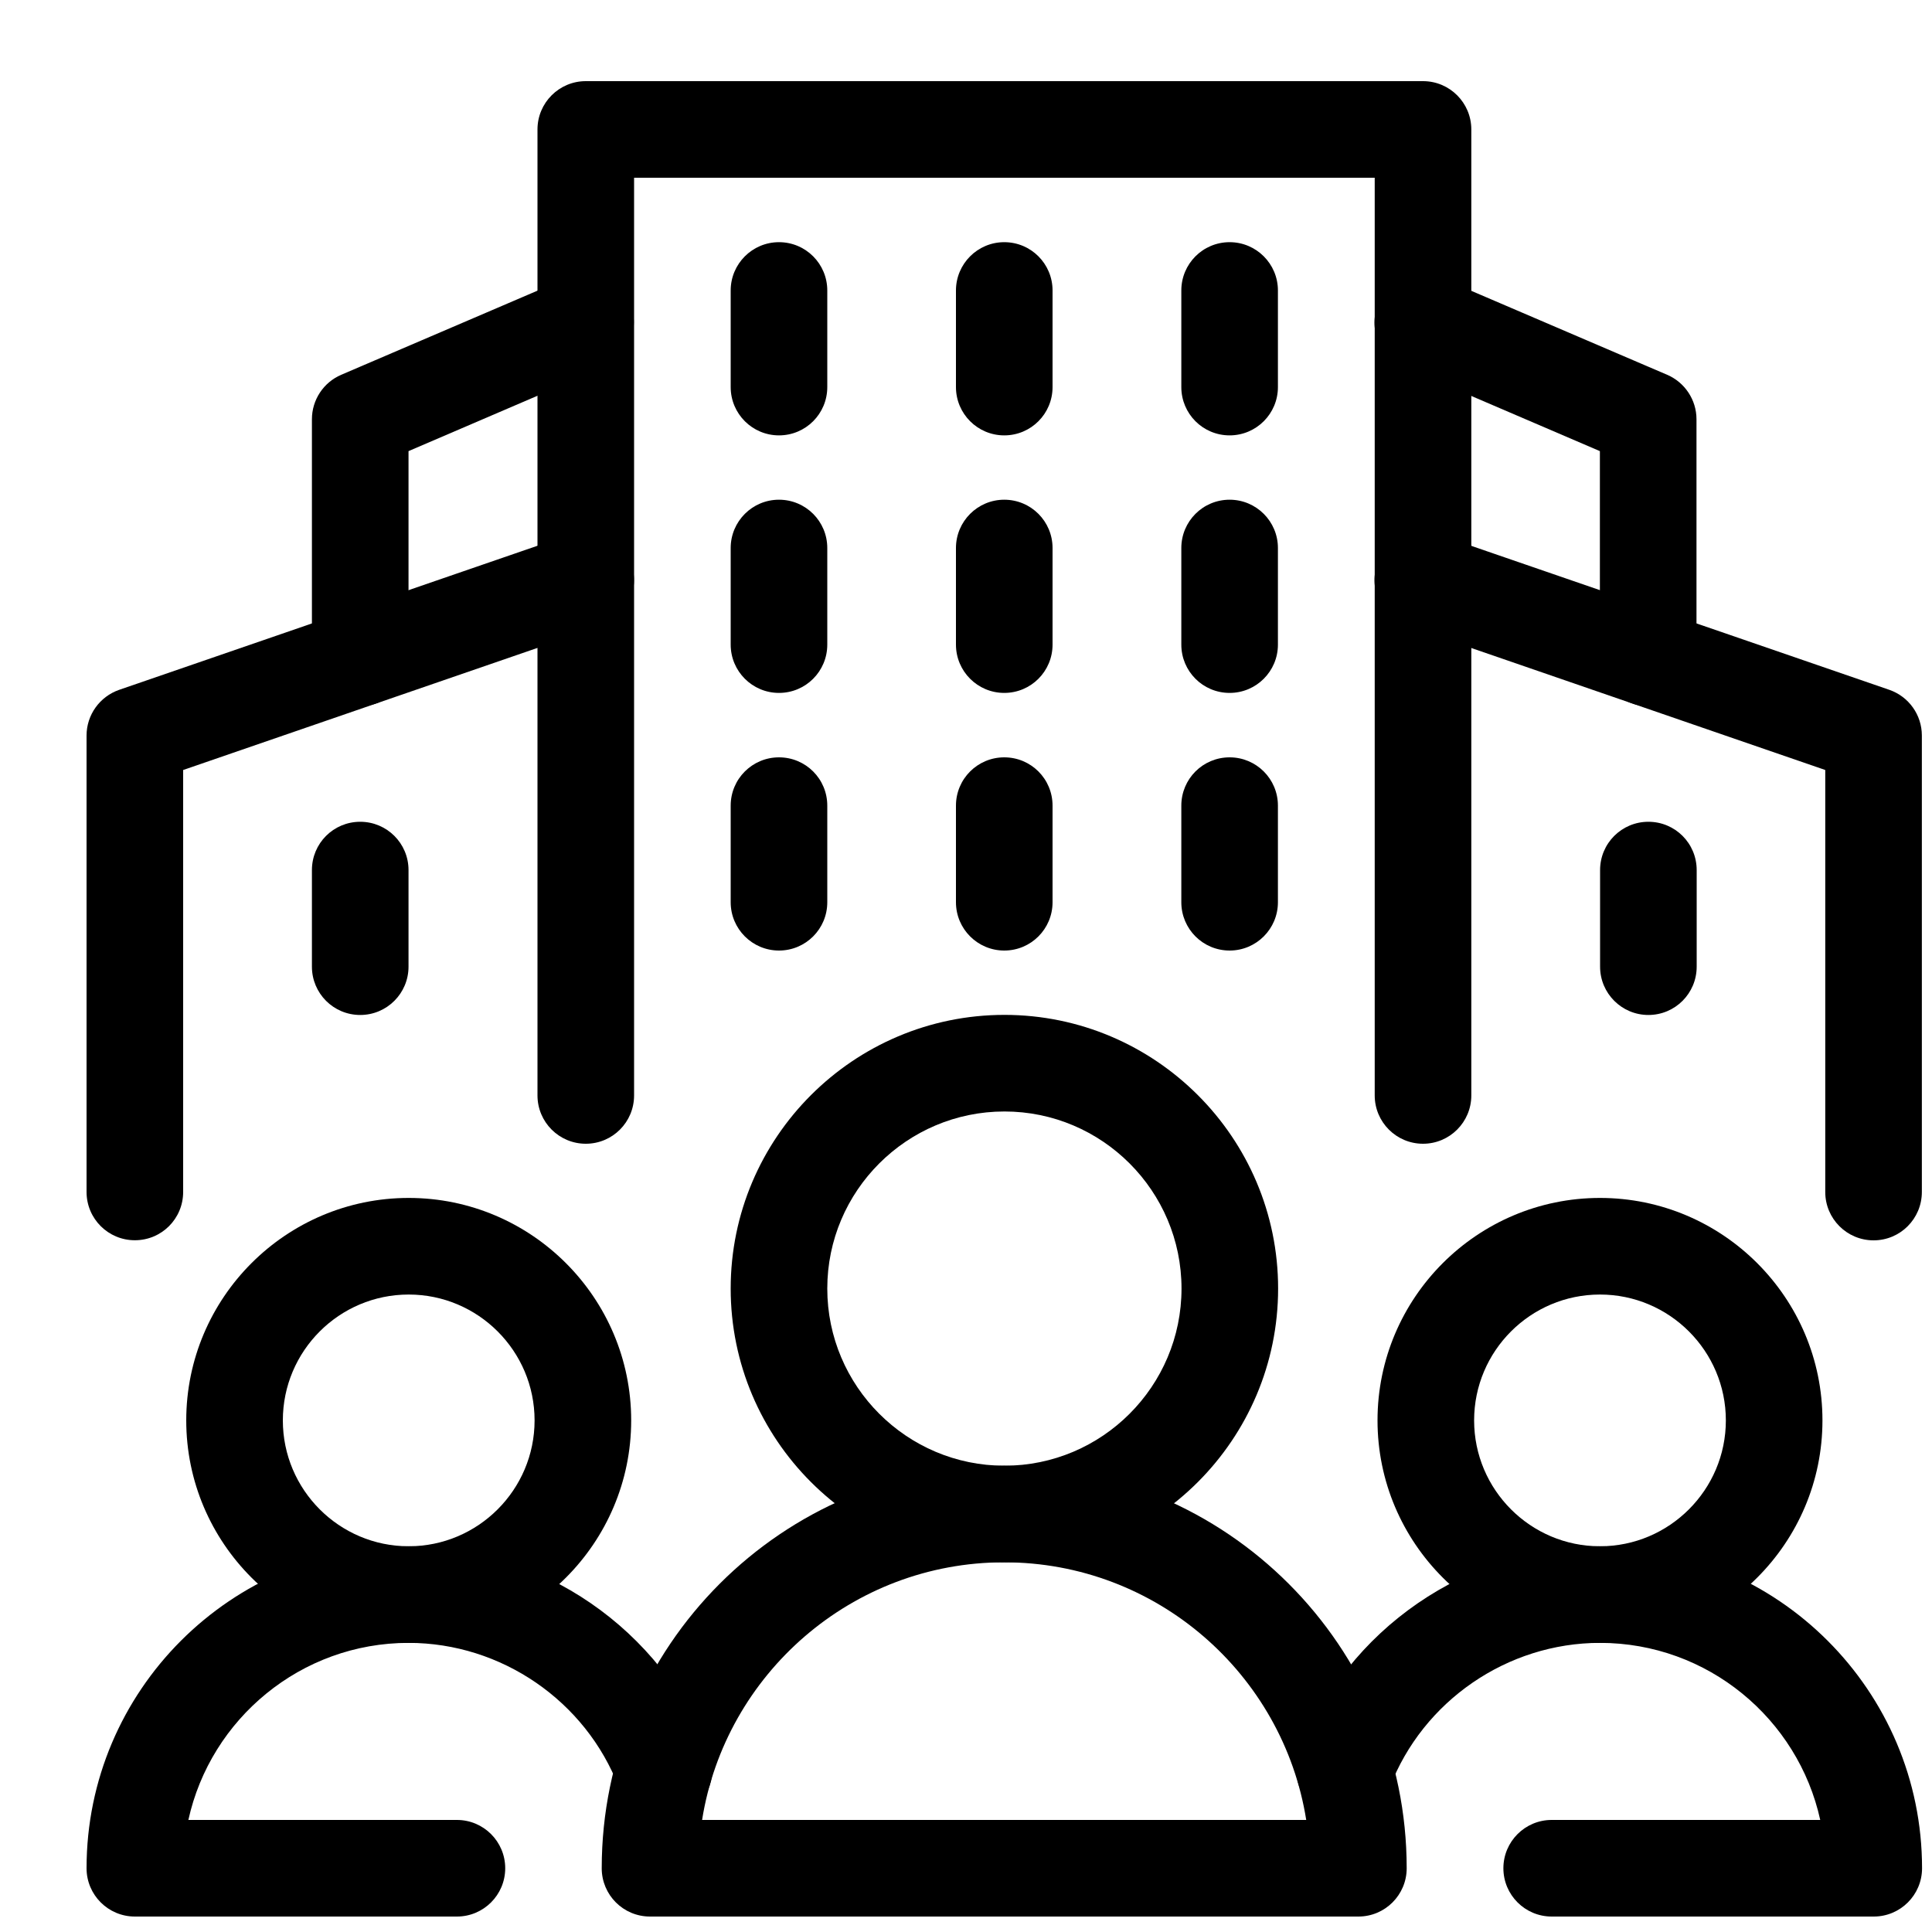
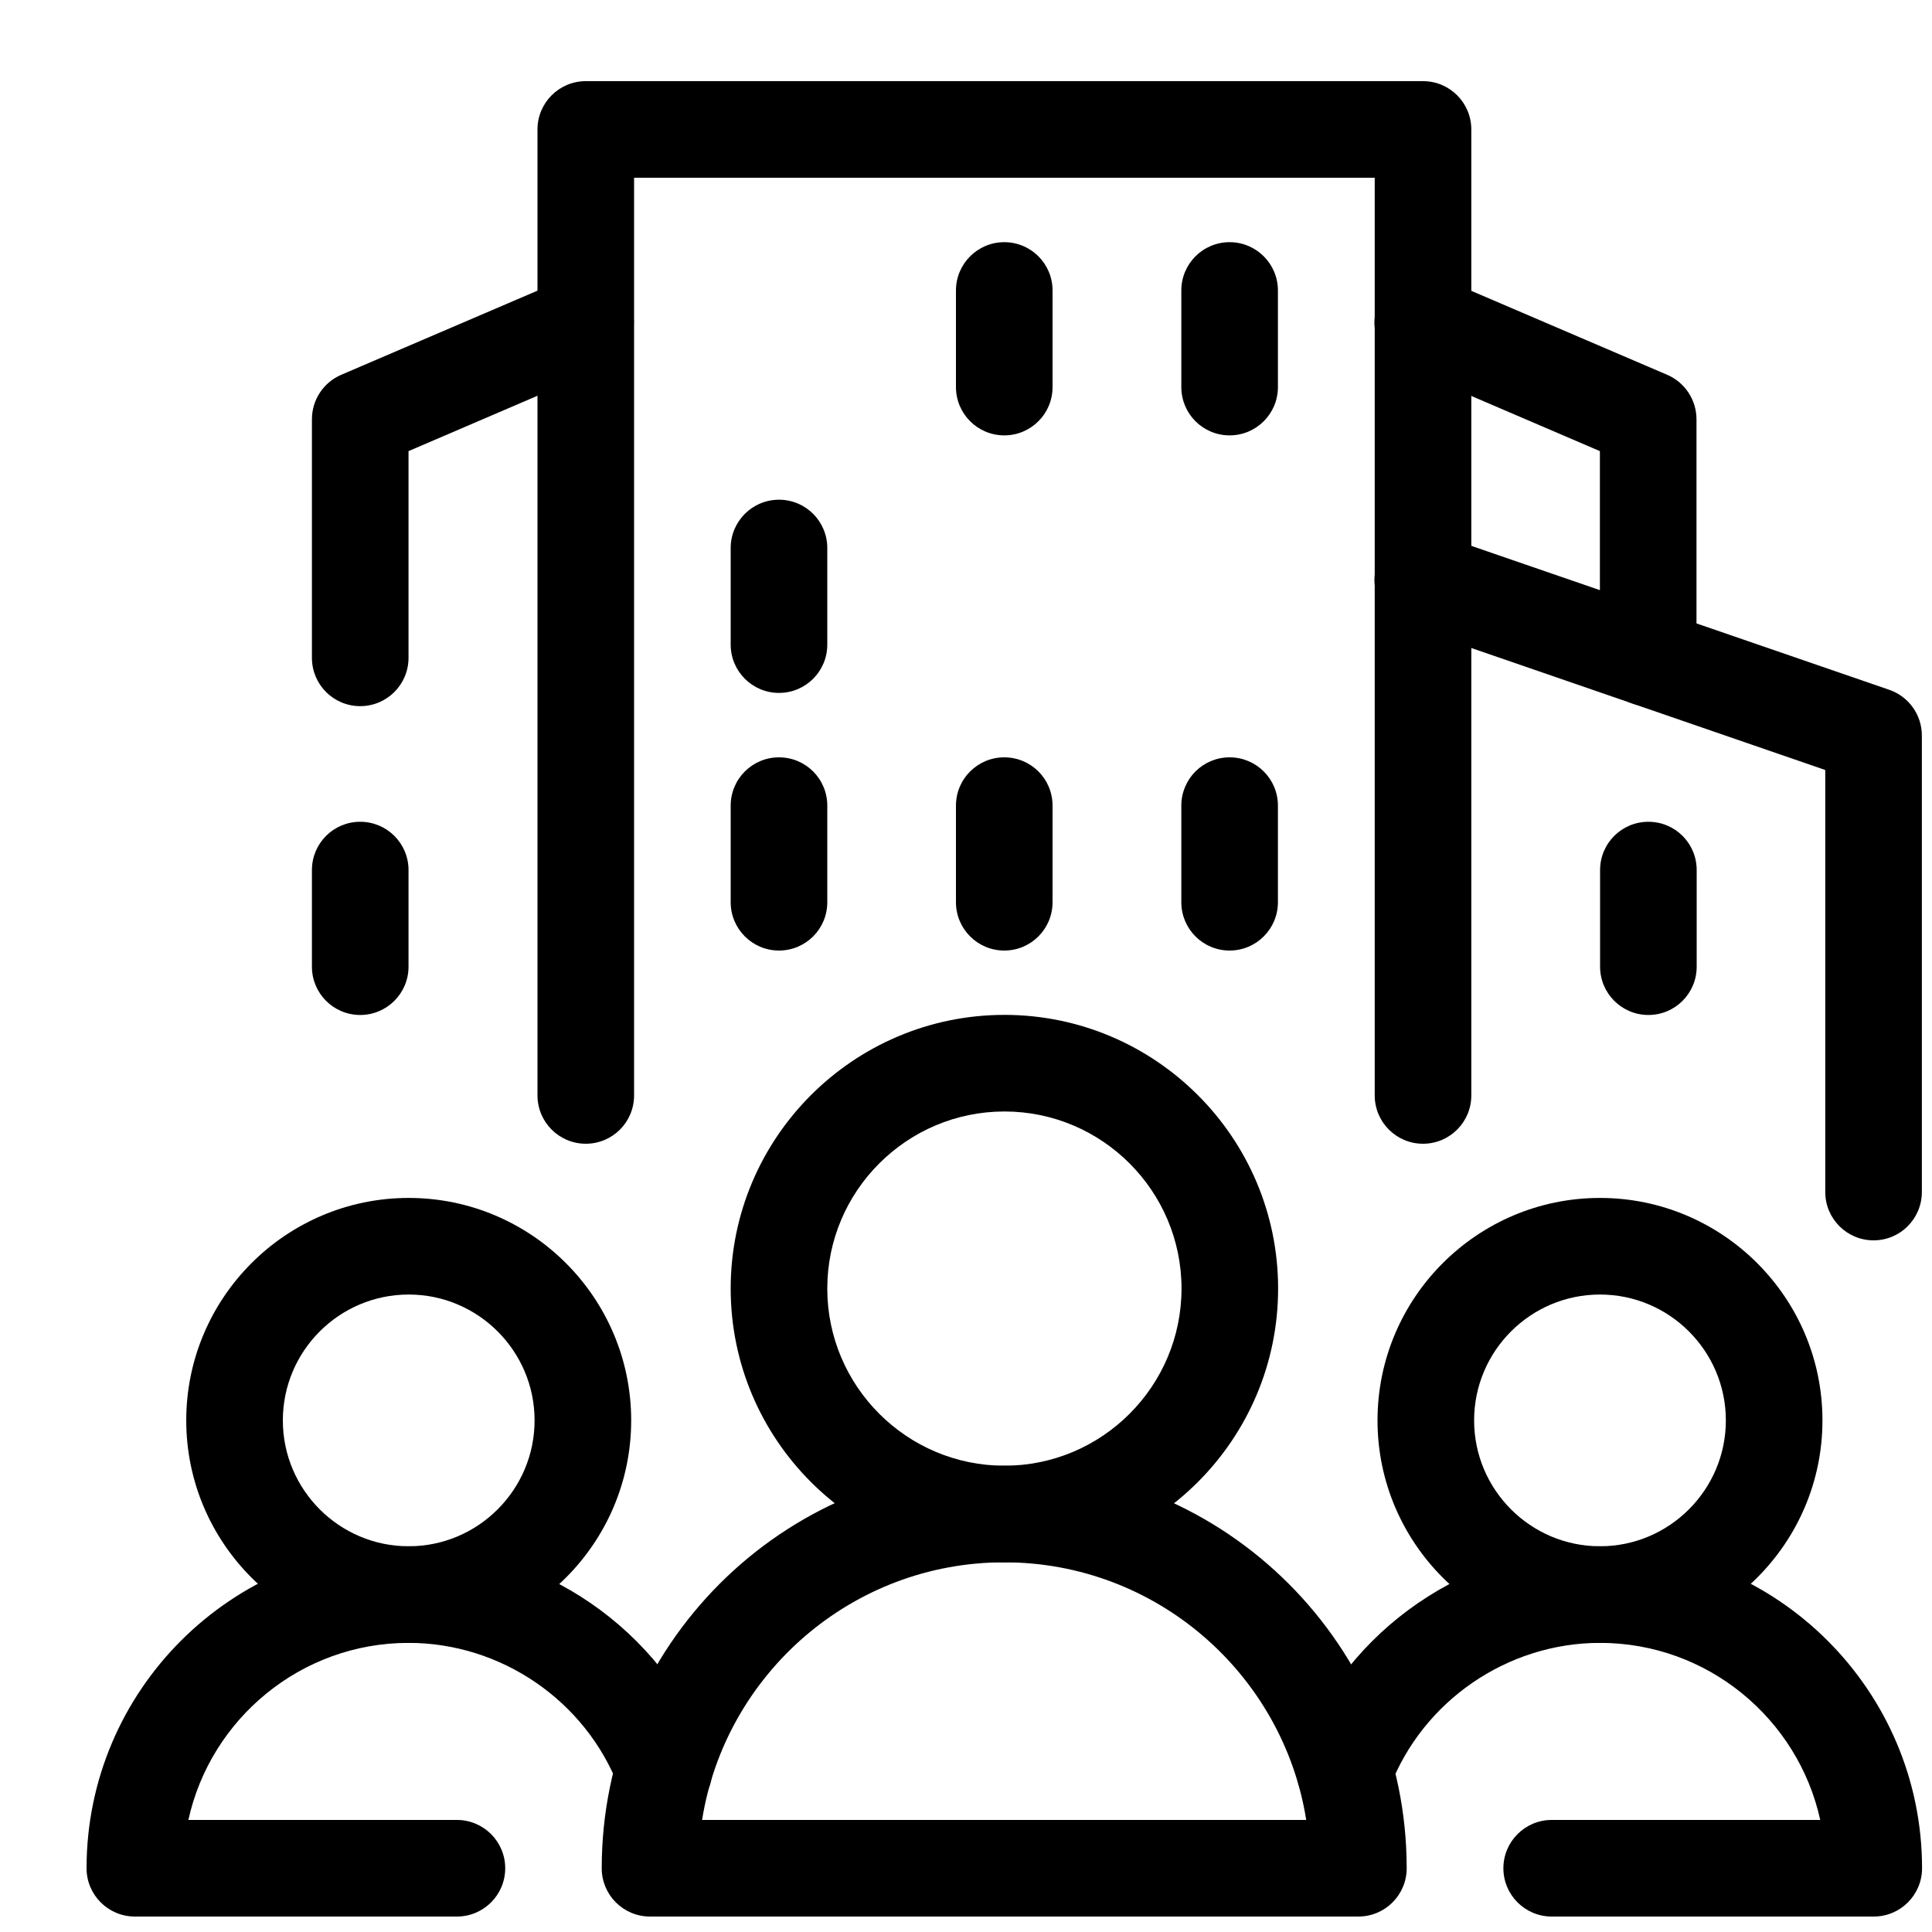
<svg xmlns="http://www.w3.org/2000/svg" width="20" height="20" viewBox="0 0 20 20" fill="none">
  <path d="M14.731 11.84C14.455 11.84 14.231 11.616 14.231 11.34V1.84H6.564V11.34C6.564 11.616 6.341 11.84 6.064 11.84C5.788 11.84 5.564 11.616 5.564 11.34V1.34C5.564 1.064 5.788 0.84 6.064 0.84H14.731C15.007 0.84 15.231 1.064 15.231 1.34V11.34C15.231 11.616 15.007 11.84 14.731 11.84Z" fill="black" />
-   <path d="M1.396 12.839C1.12 12.839 0.896 12.616 0.896 12.339V7.614C0.896 7.401 1.032 7.211 1.234 7.141L5.9 5.534C6.162 5.443 6.446 5.582 6.536 5.843C6.626 6.104 6.487 6.389 6.226 6.479L1.896 7.971V12.339C1.896 12.616 1.673 12.839 1.396 12.839Z" fill="black" />
  <path d="M19.395 12.84C19.119 12.84 18.895 12.616 18.895 12.34V7.971L14.566 6.479C14.305 6.389 14.166 6.104 14.256 5.843C14.346 5.582 14.63 5.443 14.892 5.534L19.558 7.141C19.76 7.211 19.895 7.401 19.895 7.614V12.339C19.895 12.616 19.672 12.84 19.395 12.84Z" fill="black" />
  <path d="M8.064 7.173C7.788 7.173 7.564 6.949 7.564 6.673V5.673C7.564 5.397 7.788 5.173 8.064 5.173C8.341 5.173 8.564 5.397 8.564 5.673V6.673C8.564 6.949 8.341 7.173 8.064 7.173Z" fill="black" />
  <path d="M3.729 10.507C3.452 10.507 3.229 10.283 3.229 10.007V9.007C3.229 8.73 3.452 8.507 3.729 8.507C4.005 8.507 4.229 8.73 4.229 9.007V10.007C4.229 10.283 4.005 10.507 3.729 10.507Z" fill="black" />
  <path d="M17.064 10.507C16.788 10.507 16.564 10.283 16.564 10.007V9.007C16.564 8.73 16.788 8.507 17.064 8.507C17.341 8.507 17.564 8.73 17.564 9.007V10.007C17.564 10.283 17.341 10.507 17.064 10.507Z" fill="black" />
-   <path d="M10.396 7.173C10.12 7.173 9.896 6.949 9.896 6.673V5.673C9.896 5.397 10.12 5.173 10.396 5.173C10.673 5.173 10.896 5.397 10.896 5.673V6.673C10.896 6.949 10.673 7.173 10.396 7.173Z" fill="black" />
-   <path d="M12.729 7.173C12.452 7.173 12.229 6.949 12.229 6.673V5.673C12.229 5.397 12.452 5.173 12.729 5.173C13.005 5.173 13.229 5.397 13.229 5.673V6.673C13.229 6.949 13.005 7.173 12.729 7.173Z" fill="black" />
-   <path d="M8.064 4.507C7.788 4.507 7.564 4.283 7.564 4.007V3.007C7.564 2.731 7.788 2.507 8.064 2.507C8.341 2.507 8.564 2.731 8.564 3.007V4.007C8.564 4.283 8.341 4.507 8.064 4.507Z" fill="black" />
  <path d="M10.396 4.507C10.12 4.507 9.896 4.283 9.896 4.007V3.007C9.896 2.731 10.12 2.507 10.396 2.507C10.673 2.507 10.896 2.731 10.896 3.007V4.007C10.896 4.283 10.673 4.507 10.396 4.507Z" fill="black" />
  <path d="M12.729 4.507C12.452 4.507 12.229 4.283 12.229 4.007V3.007C12.229 2.731 12.452 2.507 12.729 2.507C13.005 2.507 13.229 2.731 13.229 3.007V4.007C13.229 4.283 13.005 4.507 12.729 4.507Z" fill="black" />
  <path d="M8.064 9.84C7.788 9.84 7.564 9.616 7.564 9.34V8.34C7.564 8.063 7.788 7.84 8.064 7.84C8.341 7.84 8.564 8.063 8.564 8.34V9.34C8.564 9.616 8.341 9.84 8.064 9.84Z" fill="black" />
  <path d="M10.396 9.84C10.12 9.84 9.896 9.616 9.896 9.34V8.34C9.896 8.063 10.12 7.84 10.396 7.84C10.673 7.84 10.896 8.063 10.896 8.34V9.34C10.896 9.616 10.673 9.84 10.396 9.84Z" fill="black" />
  <path d="M12.729 9.84C12.452 9.84 12.229 9.616 12.229 9.34V8.34C12.229 8.063 12.452 7.84 12.729 7.84C13.005 7.84 13.229 8.063 13.229 8.34V9.34C13.229 9.616 13.005 9.84 12.729 9.84Z" fill="black" />
  <path d="M4.231 17.007C2.961 17.007 1.928 15.973 1.928 14.704C1.928 13.434 2.961 12.401 4.231 12.401C5.501 12.401 6.534 13.434 6.534 14.704C6.534 15.973 5.501 17.007 4.231 17.007ZM4.231 13.401C3.512 13.401 2.928 13.985 2.928 14.704C2.928 15.422 3.512 16.007 4.231 16.007C4.949 16.007 5.534 15.422 5.534 14.704C5.534 13.985 4.949 13.401 4.231 13.401Z" fill="black" />
  <path d="M4.73 19.84H1.396C1.12 19.84 0.896 19.616 0.896 19.34C0.896 17.502 2.392 16.007 4.23 16.007C5.601 16.007 6.851 16.866 7.34 18.145C7.439 18.403 7.31 18.692 7.052 18.79C6.793 18.889 6.505 18.76 6.406 18.502C6.064 17.608 5.189 17.007 4.23 17.007C3.115 17.007 2.18 17.793 1.95 18.84H4.73C5.006 18.84 5.23 19.064 5.23 19.34C5.23 19.616 5.006 19.84 4.73 19.84Z" fill="black" />
  <path d="M16.563 17.007C15.293 17.007 14.26 15.973 14.26 14.704C14.26 13.434 15.293 12.401 16.563 12.401C17.833 12.401 18.866 13.434 18.866 14.704C18.866 15.973 17.833 17.007 16.563 17.007ZM16.563 13.401C15.844 13.401 15.26 13.985 15.26 14.704C15.26 15.422 15.844 16.007 16.563 16.007C17.281 16.007 17.866 15.422 17.866 14.704C17.866 13.985 17.281 13.401 16.563 13.401Z" fill="black" />
  <path d="M19.397 19.84H16.063C15.787 19.84 15.563 19.616 15.563 19.34C15.563 19.064 15.787 18.84 16.063 18.84H18.843C18.613 17.793 17.678 17.007 16.563 17.007C15.604 17.007 14.729 17.608 14.387 18.502C14.289 18.76 14 18.889 13.742 18.79C13.483 18.692 13.354 18.403 13.453 18.145C13.942 16.866 15.192 16.007 16.563 16.007C18.401 16.007 19.897 17.502 19.897 19.34C19.897 19.616 19.673 19.84 19.397 19.84Z" fill="black" />
  <path d="M3.729 7.31C3.452 7.31 3.229 7.086 3.229 6.81V4.34C3.229 4.14 3.348 3.959 3.532 3.88L5.865 2.88C6.118 2.772 6.412 2.889 6.521 3.143C6.63 3.397 6.512 3.691 6.258 3.799L4.229 4.67V6.81C4.229 7.086 4.005 7.31 3.729 7.31Z" fill="black" />
  <path d="M17.062 7.31C16.785 7.31 16.562 7.086 16.562 6.81V4.67L14.532 3.799C14.278 3.691 14.16 3.397 14.269 3.143C14.378 2.889 14.673 2.772 14.926 2.88L17.259 3.88C17.442 3.959 17.562 4.14 17.562 4.34V6.81C17.562 7.086 17.338 7.31 17.062 7.31Z" fill="black" />
  <path d="M10.398 16.173C8.835 16.173 7.564 14.902 7.564 13.339C7.564 11.777 8.835 10.506 10.398 10.506C11.96 10.506 13.231 11.777 13.231 13.339C13.231 14.902 11.96 16.173 10.398 16.173ZM10.398 11.506C9.387 11.506 8.564 12.329 8.564 13.339C8.564 14.35 9.387 15.173 10.398 15.173C11.409 15.173 12.231 14.35 12.231 13.339C12.231 12.329 11.409 11.506 10.398 11.506Z" fill="black" />
  <path d="M14.062 19.84H6.729C6.452 19.84 6.229 19.616 6.229 19.34C6.229 17.042 8.098 15.173 10.395 15.173C12.693 15.173 14.562 17.042 14.562 19.34C14.562 19.616 14.338 19.84 14.062 19.84ZM7.268 18.84H13.522C13.282 17.33 11.971 16.173 10.395 16.173C8.819 16.173 7.508 17.33 7.268 18.84Z" fill="black" />
</svg>